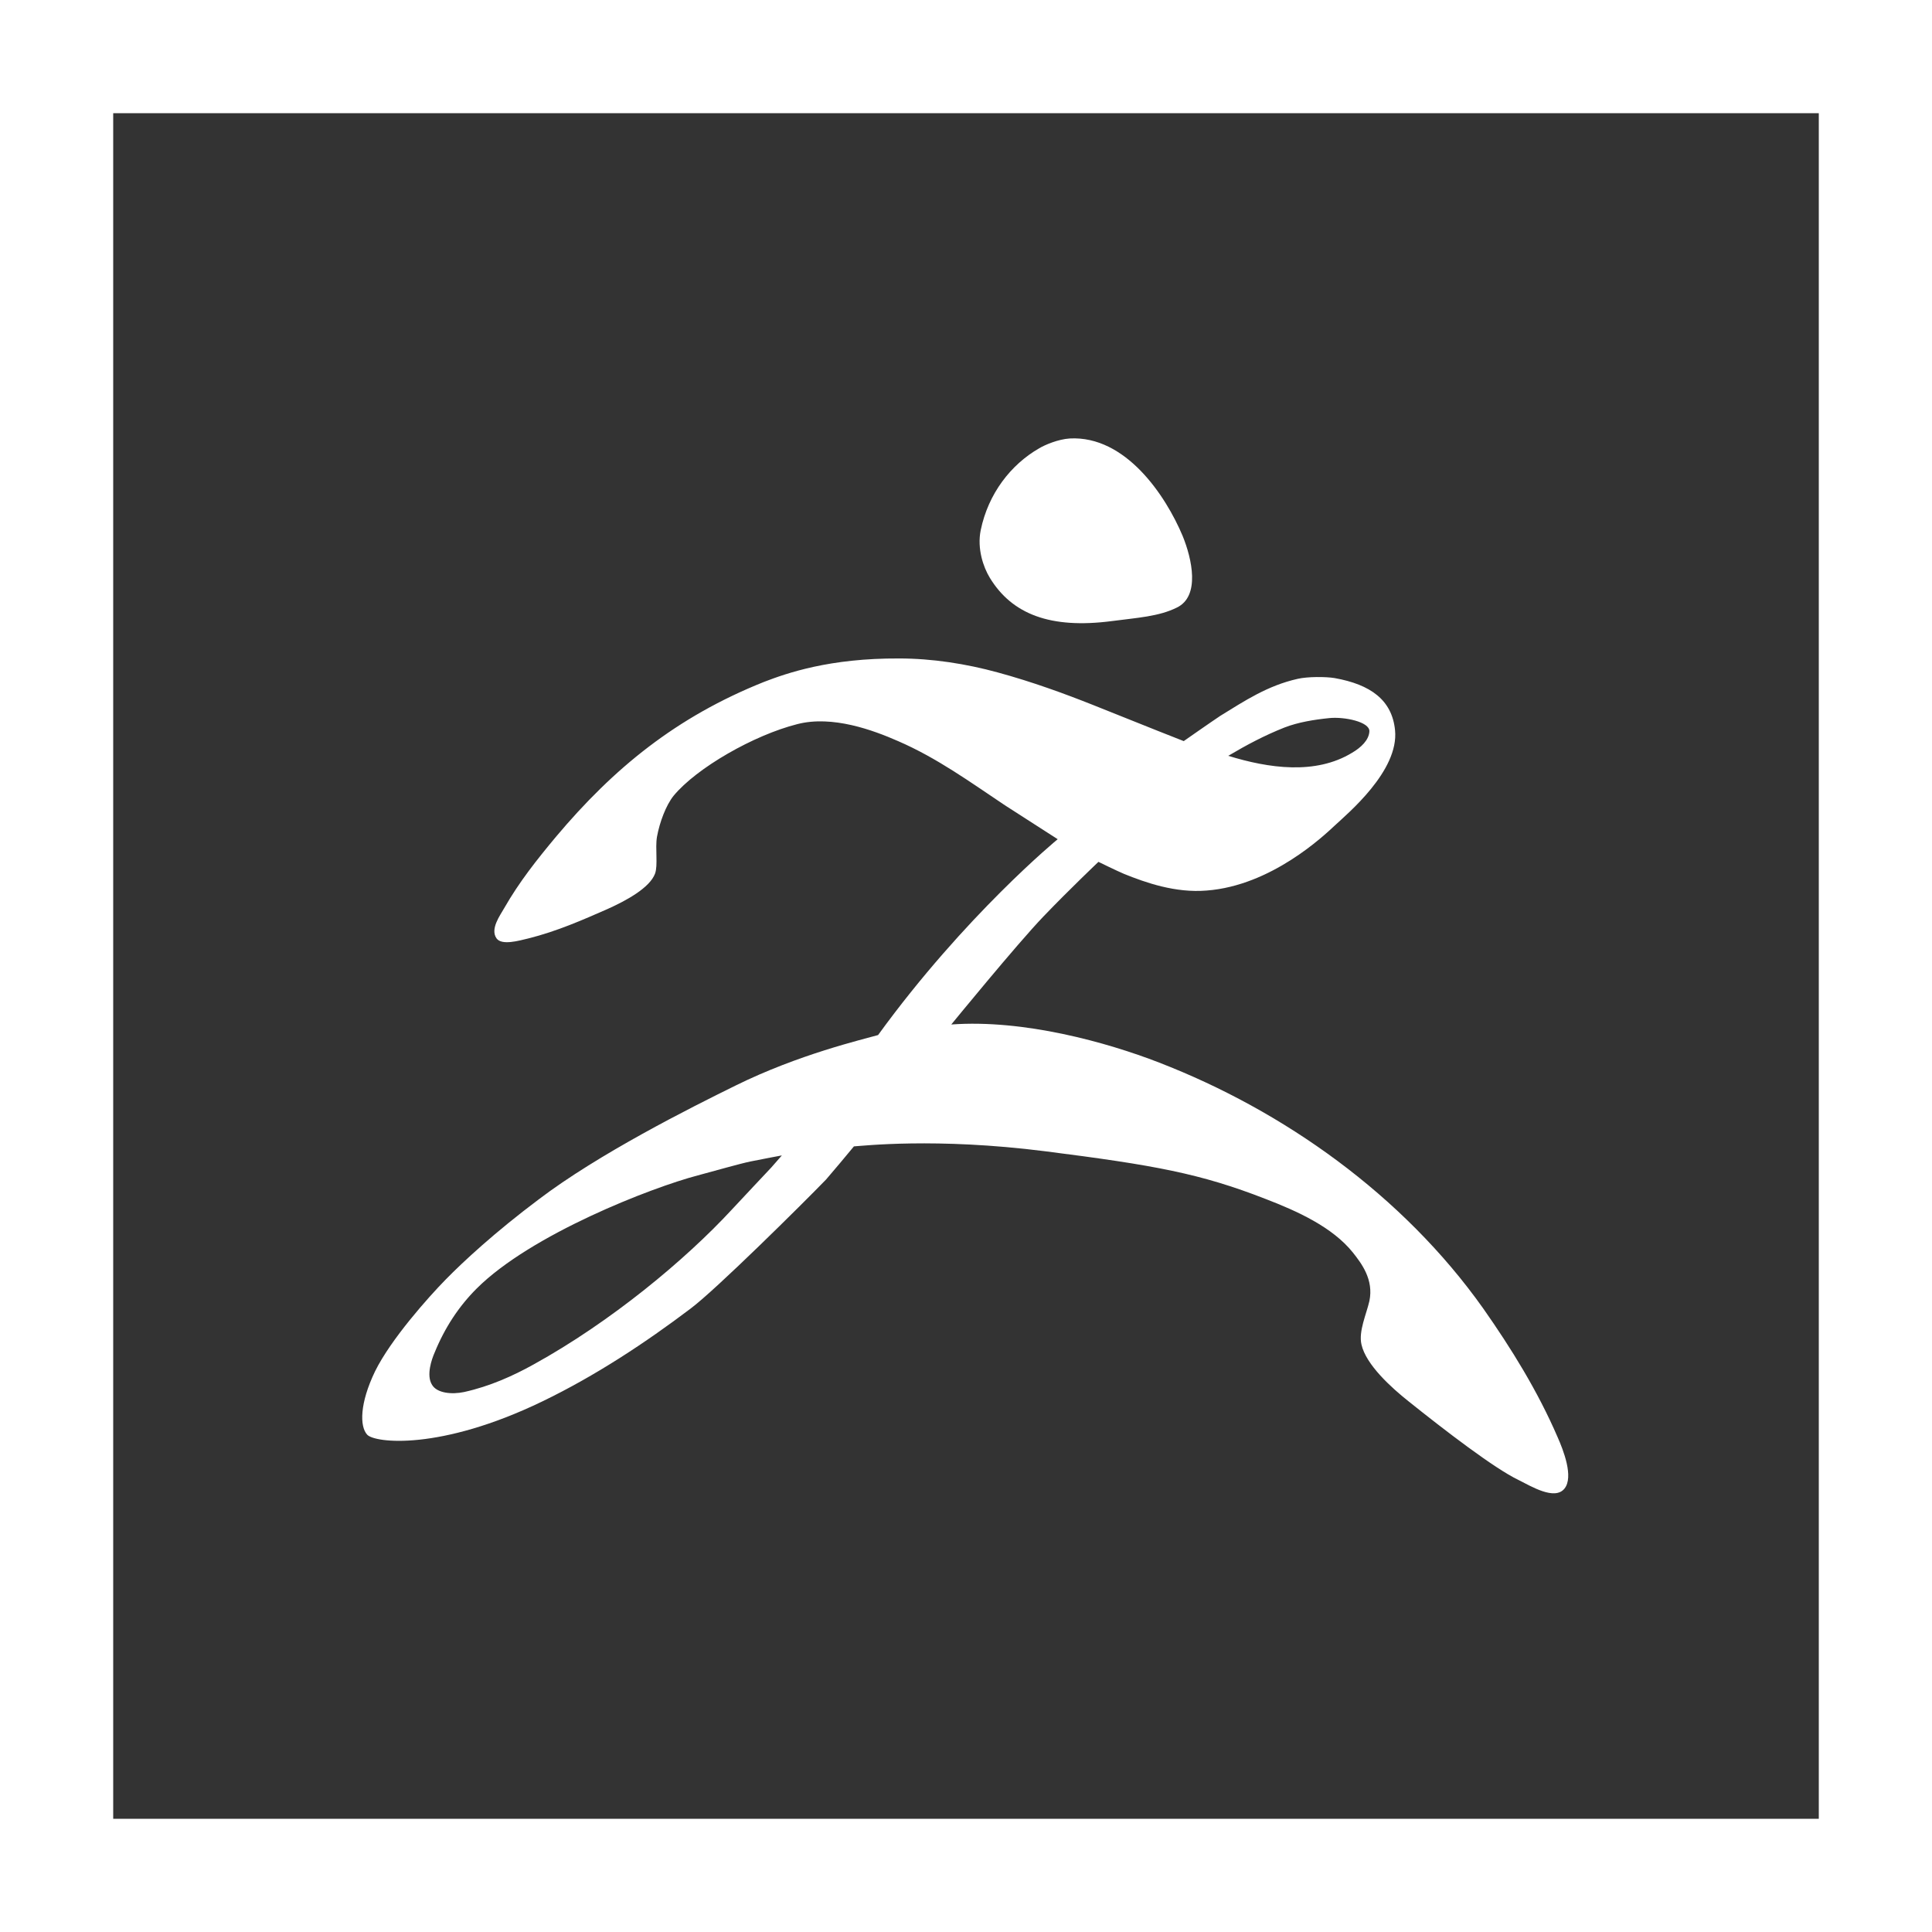
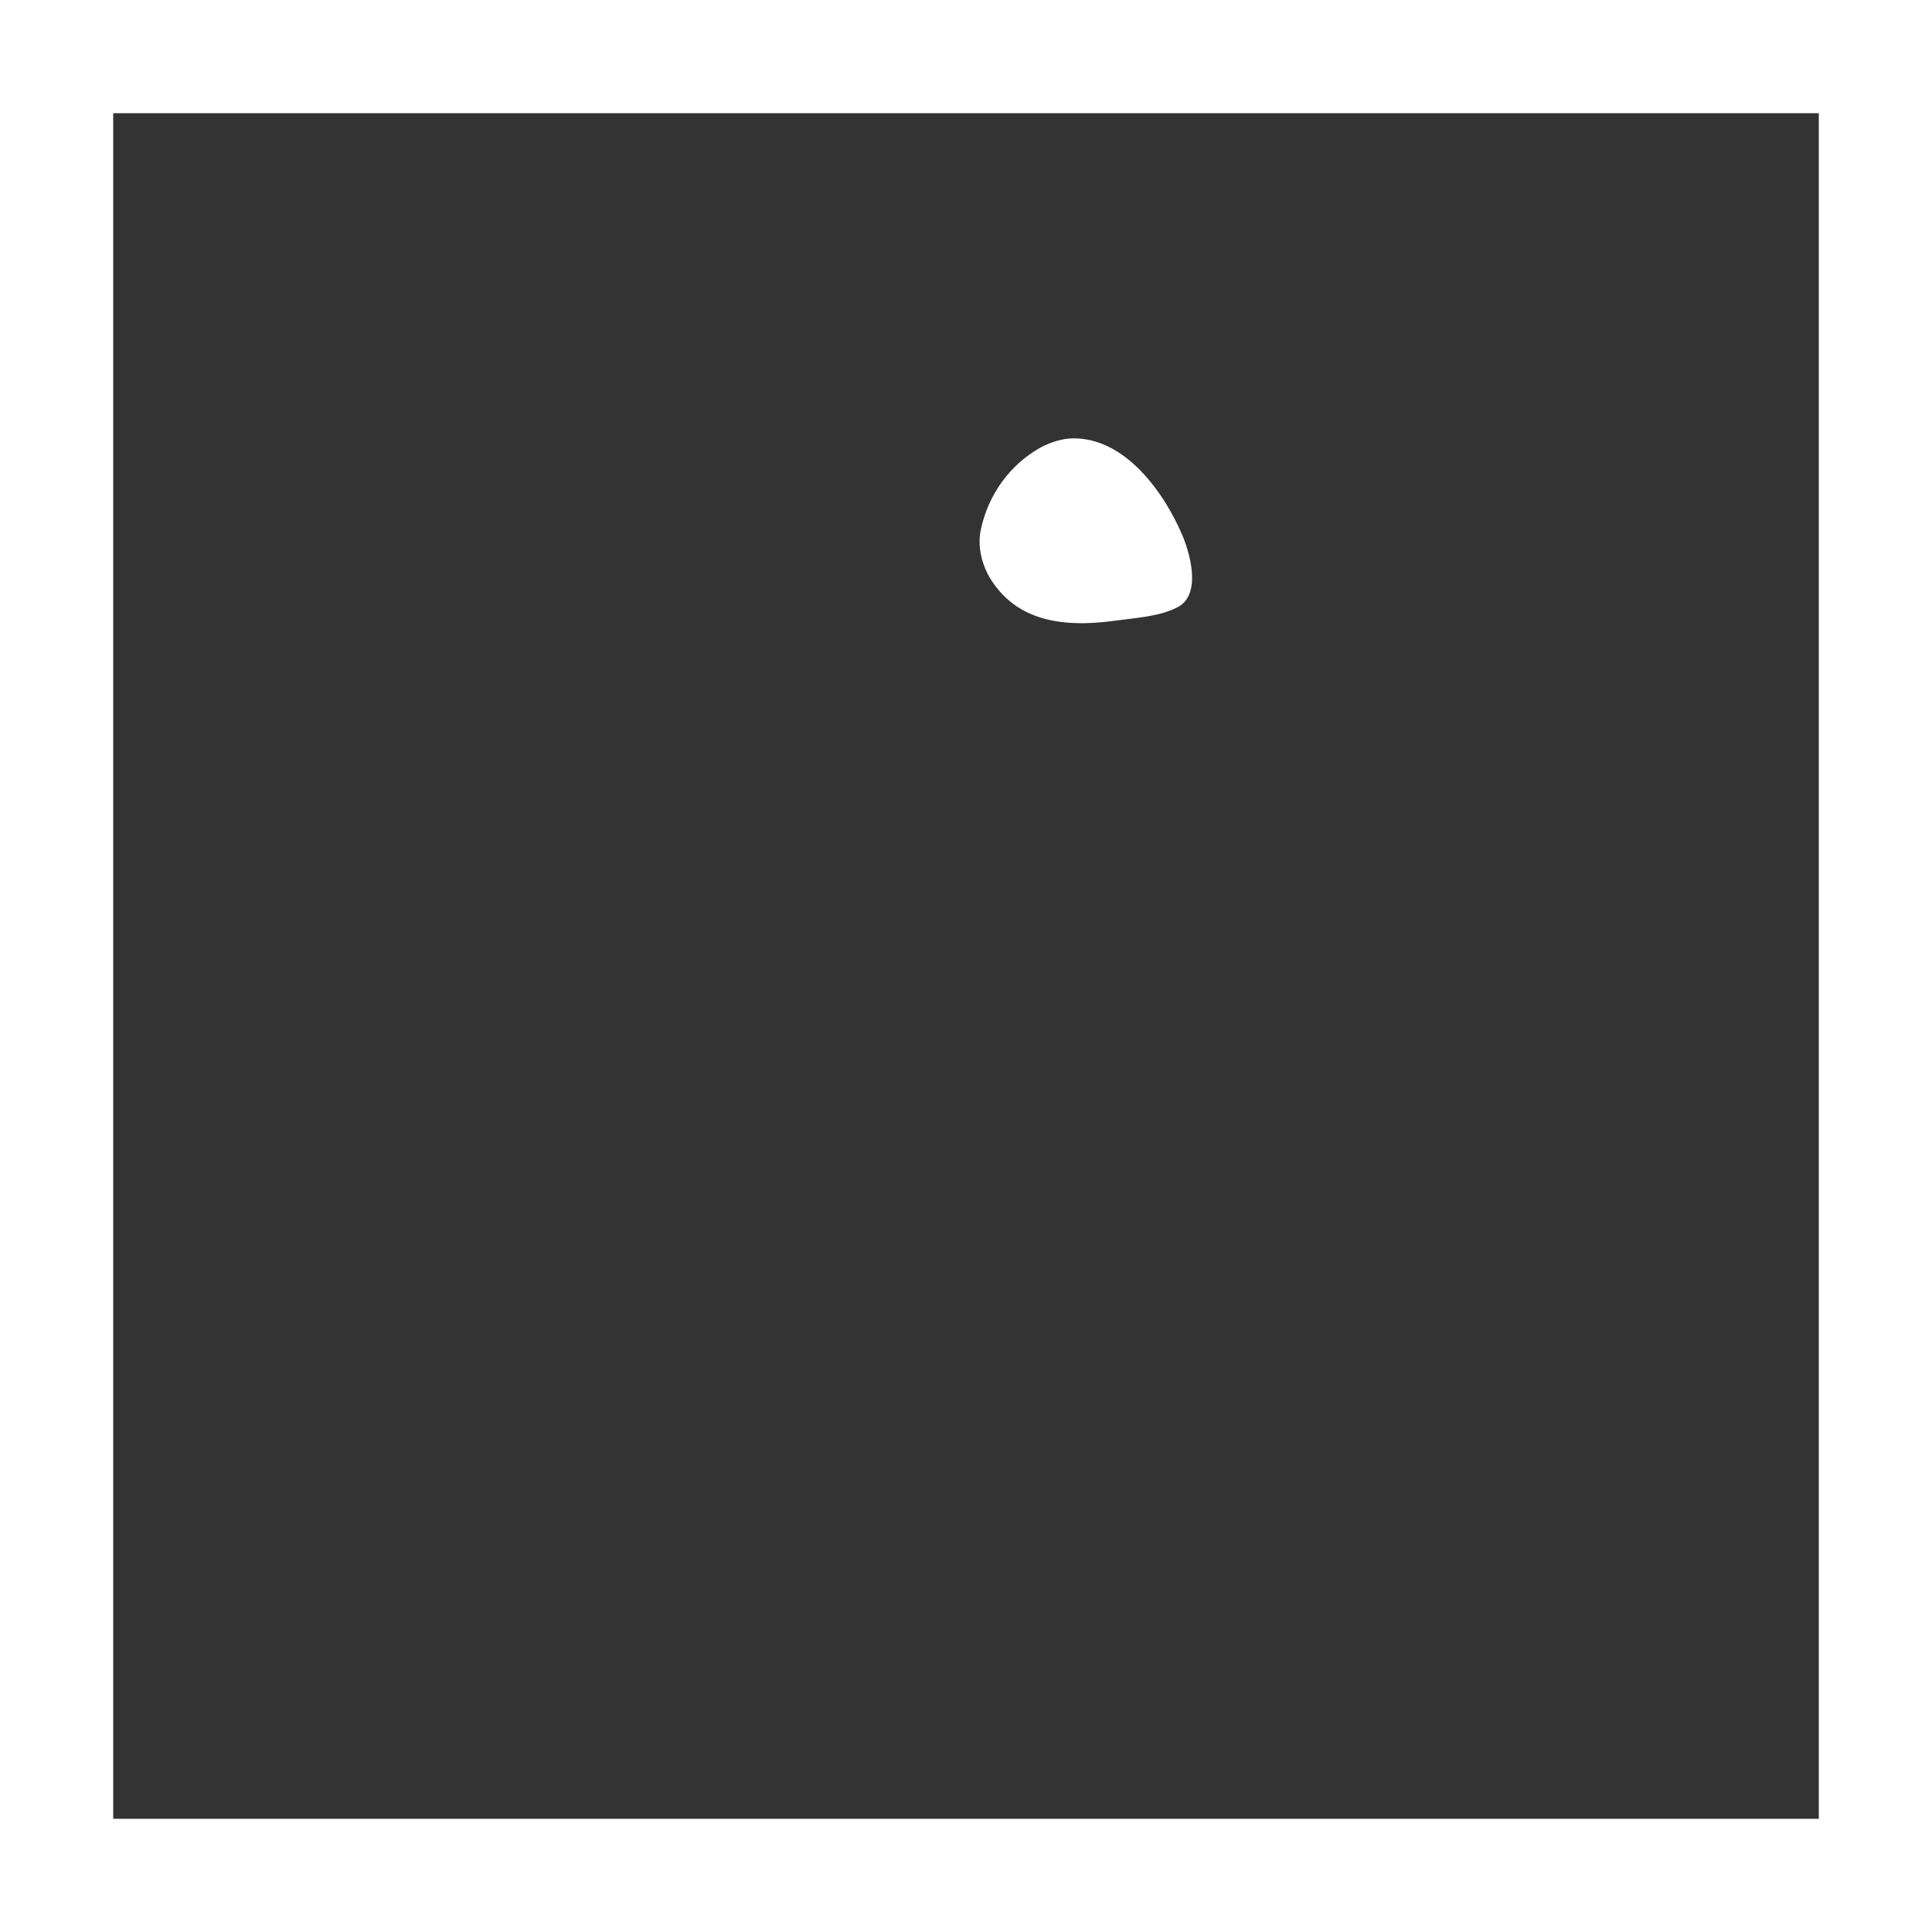
<svg xmlns="http://www.w3.org/2000/svg" id="Capa_1" x="0px" y="0px" viewBox="0 0 512 512" style="enable-background:new 0 0 512 512;" xml:space="preserve">
  <rect x="0" y="0" width="512" height="512" fill="#333333" stroke="none" />
  <style type="text/css">	.st0{fill-rule:evenodd;clip-rule:evenodd;fill:#FFFFFF;}	.st1{fill:#FFFFFF;}</style>
  <g id="Capa_2">
    <g>
      <path class="st0" d="M283.5,116.2c14.8-0.8,25.4,15.1,29.9,25.8c2.5,6.1,4.7,16-1.5,19c-4.8,2.4-10.5,2.7-17.3,3.6   c-16.2,2.1-26.4-1.8-32.3-11.5c-1.7-2.8-3.4-7.7-2.4-12.6c2-9.7,8-17.4,15.5-21.7C276.9,117.9,280.4,116.4,283.5,116.2" />
-       <path class="st1" d="M238.3,174.5c8.7,0,17.7,1.4,26.1,3.7c9.2,2.5,17.9,5.7,25.2,8.6c13.9,5.6,24.1,9.6,24.1,9.6s7-4.9,9.7-6.7   c6.5-4,12.5-8,20.5-9.8c2.6-0.6,7.4-0.6,9.8-0.2c9.5,1.7,15.2,5.8,16,13.8c1.1,10.8-12.7,22.2-16,25.3   c-2.9,2.7-16.8,15.9-33.9,17.2c-8.3,0.7-16.2-2.1-21.9-4.4c-1.9-0.8-6.8-3.2-6.8-3.2s-7.6,7.2-14.6,14.5   c-7,7.3-24.4,28.6-24.4,28.6c19.2-1.4,41.2,4.7,55.1,10.1c32.8,12.7,64.5,35,85.9,65.2c7.3,10.4,14.4,21.8,19.7,34.1   c1.5,3.4,4.3,10.5,1.8,13.6c-2.6,3.2-8.8-0.6-12.2-2.3c-6.3-3-19.6-13.2-29.2-20.9c-4.4-3.5-11.2-9.6-12.4-15   c-0.8-3.5,1.3-8,2.1-11.5c1.2-5.7-2.1-10-4.4-12.9c-5.4-6.7-14.6-10.9-23.2-14.2c-17.2-6.7-29.2-8.9-58.3-12.6   c-29.1-3.7-48.6-1.4-50.7-1.3c-2.2,2.7-5.1,6.1-7.4,8.8c-6.2,6.4-29.2,29.2-35.9,34.2c-11.9,9-25.2,17.8-39.3,24.6   c-27.1,13.1-44.4,11-46.4,8.8c-2-2.2-2-8.3,2.1-16.8c4.2-8.5,14.1-19.6,18.7-24.3c4.6-4.7,13-12.5,24.6-21.2   c15.9-12.1,40.2-24.3,52.2-30.2c16.8-8.3,33.6-12.2,37.8-13.4c23.1-31.8,47.6-51.9,47.6-51.9s-9.8-6.3-14-9   c-9-6-17.9-12.5-28.3-17c-6.6-2.9-17.4-6.9-26.7-4.5c-11.5,2.9-26.7,11.6-32.8,19c-2,2.5-3.7,7-4.4,10.9c-0.5,3,0.3,7.5-0.5,9.7   c-1.4,3.8-7.7,7.2-12.6,9.4c-6.6,2.9-13.4,5.9-21,7.8c-2.5,0.6-7,1.9-8.4,0c-1.8-2.5,1-6.2,2-8c4-7,8.7-12.9,13.7-18.9   c15.3-18.2,31.9-31.8,55.2-41.1C208.5,178.4,219.8,174.4,238.3,174.5 M352.3,190.3c-4,0.4-8.3,1.1-11.9,2.5   c-5.3,2.1-10,4.6-14.9,7.5c10.7,3.3,23.1,5.1,32.8-0.8c2.4-1.4,4.5-3.4,4.6-5.7C363,191.3,356.3,189.9,352.3,190.3 M207.2,306.2   c0,0-5.4,1-8.3,1.6c-2.9,0.6-9.5,2.5-14,3.7c-12.2,3.2-44.2,15.6-58.6,30c-4.7,4.7-8.4,10.3-11.1,16.9c-0.8,1.8-2.3,6.1-0.7,8.6   c1.3,2.2,5.2,2.6,8.5,1.9c6.8-1.5,13-4.3,18.4-7.3c20.5-11.3,40.3-27.8,52.5-41c4-4.3,9-9.6,10.5-11.2   C205.8,307.8,207.2,306.2,207.2,306.2" />
    </g>
  </g>
  <g>
    <g>
-       <path class="st1" d="M0,0v512h512V0H0z M482,482H30V30h452V482z" />
+       <path class="st1" d="M0,0v512h512V0H0M482,482H30V30h452V482z" />
    </g>
  </g>
</svg>